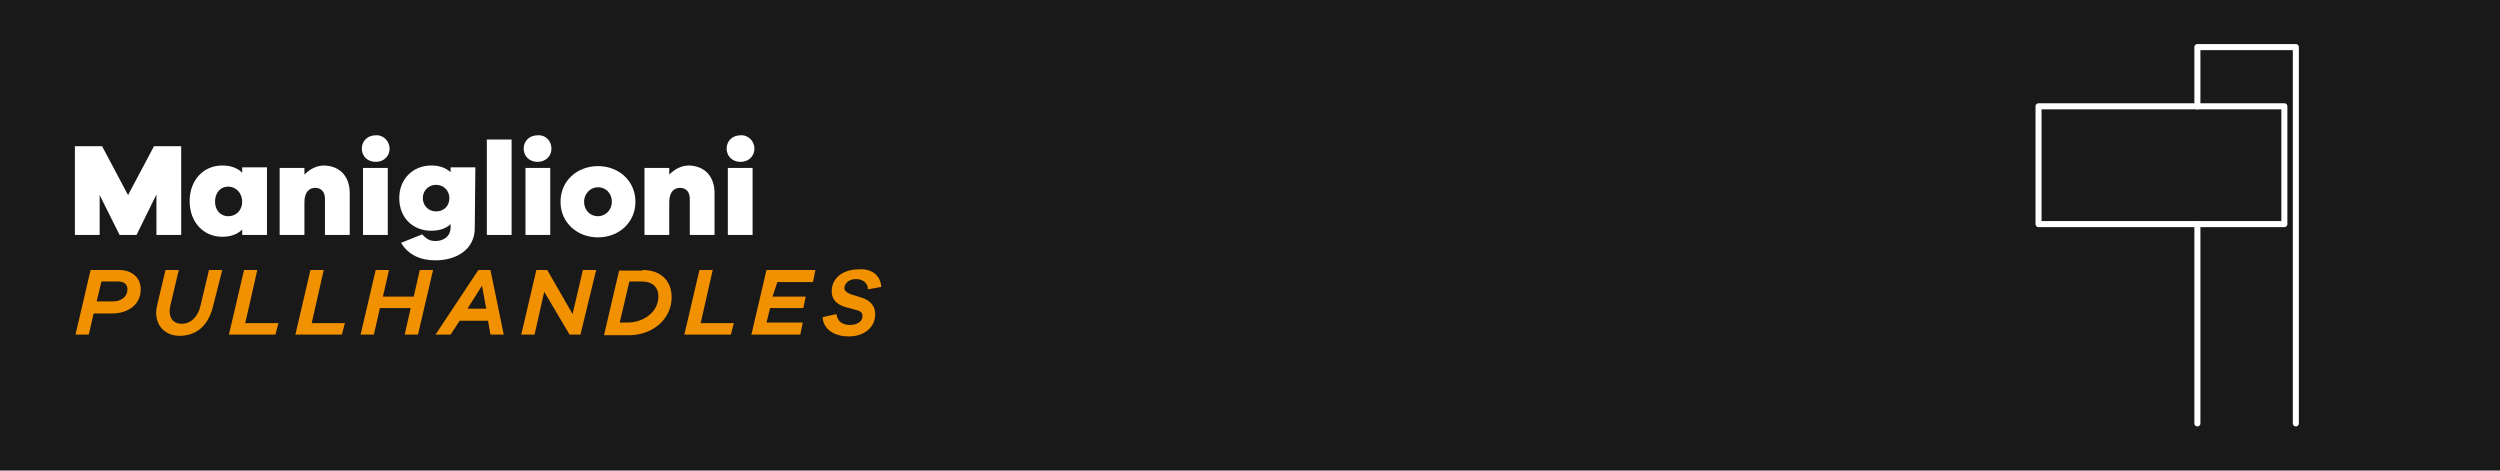
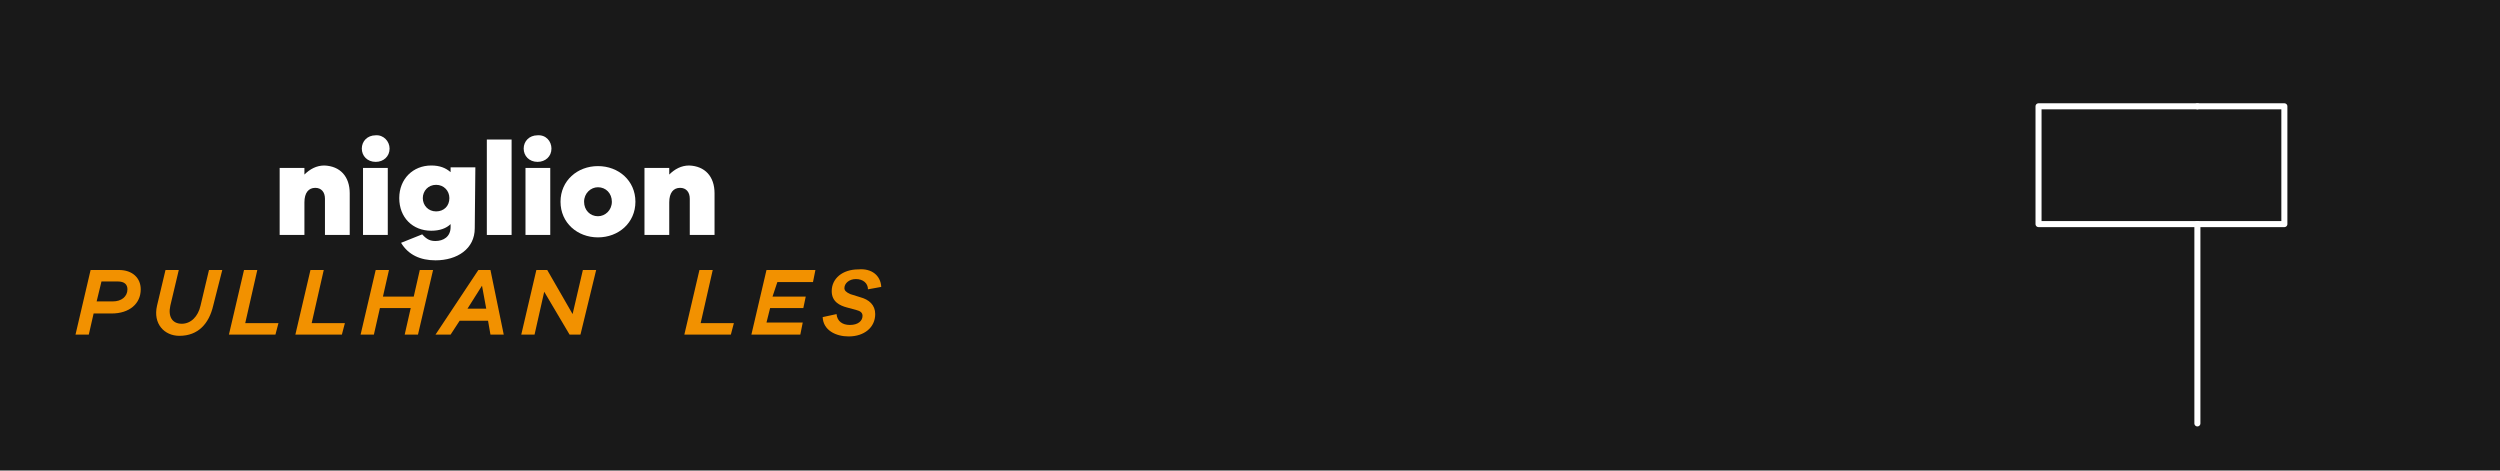
<svg xmlns="http://www.w3.org/2000/svg" version="1.1" id="Livello_1" x="0px" y="0px" viewBox="-444 245 413.9 77.9" style="enable-background:new -444 245 413.9 77.9;" xml:space="preserve">
  <style type="text/css">
	.st0{fill:#191919;}
	.st1{fill:#F29100;}
	.st2{fill:#FFFFFF;}
	.st3{fill:none;stroke:#FFFFFF;stroke-linecap:round;stroke-linejoin:round;stroke-miterlimit:10;}
</style>
  <rect x="-444" y="245" class="st0" width="413.9" height="77.9" />
  <g>
    <g>
      <path class="st1" d="M-424.3,289.7c2.2,0,3.6,1.3,3.6,3.2c0,2.4-1.9,4-4.8,4h-3l-0.8,3.5h-2.2l2.5-10.7H-424.3z M-425.3,294.9    c1.4,0,2.4-0.8,2.4-2c0-0.8-0.5-1.3-1.6-1.3h-2.7l-0.8,3.3H-425.3z" />
      <path class="st1" d="M-408.7,295.6c-0.7,3-2.5,5-5.6,5c-2.5,0-4.4-2-3.7-5l1.4-5.9h2.2l-1.4,5.9c-0.4,1.8,0.3,3,1.9,3    c1.5,0,2.7-1.2,3.1-3l1.4-5.9h2.2L-408.7,295.6z" />
      <path class="st1" d="M-398.4,300.4h-7.7l2.5-10.7h2.2l-2,8.8h5.5L-398.4,300.4z" />
      <path class="st1" d="M-387.4,300.4h-7.7l2.5-10.7h2.2l-2,8.8h5.5L-387.4,300.4z" />
      <path class="st1" d="M-374.8,300.4h-2.2l1-4.4h-5.1l-1,4.4h-2.2l2.5-10.7h2.2l-1,4.4h5.1l1-4.4h2.2L-374.8,300.4z" />
      <path class="st1" d="M-362.8,300.4l-0.4-2.3h-4.7l-1.5,2.3h-2.5l7.1-10.7h2l2.2,10.7H-362.8z M-364.2,292.3l-2.4,3.8h3.1    L-364.2,292.3z" />
      <path class="st1" d="M-347.9,300.4h-1.8l-4.2-7.1l-1.6,7.1h-2.2l2.5-10.7h1.8l4.2,7.3l1.7-7.3h2.2L-347.9,300.4z" />
-       <path class="st1" d="M-337.6,289.7c3,0,4.8,1.8,4.8,4.5c0,3.6-3.1,6.3-7.1,6.3h-4.1l2.5-10.7H-337.6z M-340.1,298.4    c2.6,0,5.1-1.7,5.1-4.3c0-1.6-1-2.5-2.8-2.5h-2l-1.6,6.8H-340.1z" />
      <path class="st1" d="M-323,300.4h-7.7l2.5-10.7h2.2l-2,8.8h5.5L-323,300.4z" />
      <path class="st1" d="M-316.1,294.1h5.5l-0.4,1.9h-5.5l-0.6,2.4h6l-0.4,2h-8.1l2.5-10.7h8.1l-0.4,2h-5.9L-316.1,294.1z" />
      <path class="st1" d="M-298.1,292.5l-2.2,0.4c0-1-0.8-1.7-2-1.7c-1.1,0-1.9,0.7-1.9,1.5c0,0.4,0.3,0.7,1,1l1.6,0.5    c1.5,0.4,2.5,1.3,2.5,2.8c0,2.2-1.8,3.7-4.4,3.7c-2.1,0-4.2-1-4.3-3.2l2.3-0.5c0.1,1.2,1,1.8,2.2,1.8c1.4,0,2.1-0.7,2.1-1.5    c0-0.5-0.3-0.8-1.1-1l-1.5-0.4c-1.1-0.3-2.5-0.9-2.5-2.7c0-2.1,1.8-3.6,4.4-3.6C-299.7,289.4-298.2,290.6-298.1,292.5z" />
    </g>
    <g>
-       <path class="st2" d="M-414,283.9h-4.1v-6.7l-3.3,6.7h-2.8l-3.3-6.6v6.6h-4.1v-14.7h4.5l4.3,8.1l4.3-8.1h4.5V283.9z" />
-       <path class="st2" d="M-399.8,283.9h-4.1V283c-0.8,0.8-1.9,1.2-3.3,1.2c-3.1,0-5.4-2.4-5.4-5.9c0-3.5,2.3-5.9,5.4-5.9    c1.4,0,2.5,0.4,3.3,1.2v-0.9h4.1V283.9z M-403.9,278.4c0-1.4-1-2.5-2.3-2.5c-1.4,0-2.2,1.1-2.2,2.5c0,1.4,0.9,2.4,2.2,2.4    C-404.9,280.8-403.9,279.8-403.9,278.4z" />
      <path class="st2" d="M-386.1,277v6.9h-4.1v-6c0-1.1-0.6-1.8-1.6-1.8c-1.1,0-1.8,0.8-1.8,2.4v5.4h-4.1v-11.1h4.1v1.1    c0.9-0.9,2-1.5,3.3-1.5C-387.7,272.5-386.1,274.2-386.1,277z" />
      <path class="st2" d="M-379.5,269.6c0,1.3-1,2.2-2.3,2.2c-1.4,0-2.3-1-2.3-2.2c0-1.2,0.9-2.2,2.3-2.2    C-380.5,267.3-379.5,268.4-379.5,269.6z M-383.9,283.9v-11.1h4.1v11.1H-383.9z" />
      <path class="st2" d="M-365.4,282.8c0,3.4-2.9,5.3-6.5,5.3c-2.5,0-4.5-0.9-5.7-2.9l3.5-1.4c0.8,0.9,1.4,1.1,2.2,1.1    c1.3,0,2.5-0.7,2.5-2.3v-0.5c-0.7,0.7-1.8,1.1-3.2,1.1c-3.1,0-5.3-2.2-5.3-5.4c0-3.2,2.3-5.4,5.3-5.4c1.4,0,2.4,0.4,3.2,1.1v-0.8    h4.1L-365.4,282.8z M-369.6,277.8c0-1.2-0.9-2.2-2.2-2.2c-1.3,0-2.2,1-2.2,2.2c0,1.2,0.9,2.2,2.2,2.2    C-370.5,280-369.6,279.1-369.6,277.8z" />
      <path class="st2" d="M-363.4,283.9v-15.8h4.1v15.8H-363.4z" />
      <path class="st2" d="M-352.7,269.6c0,1.3-1,2.2-2.3,2.2c-1.4,0-2.3-1-2.3-2.2c0-1.2,0.9-2.2,2.3-2.2    C-353.6,267.3-352.7,268.4-352.7,269.6z M-357,283.9v-11.1h4.1v11.1H-357z" />
      <path class="st2" d="M-338.8,278.4c0,3.5-2.8,5.9-6.2,5.9s-6.2-2.4-6.2-5.9c0-3.5,2.8-5.9,6.2-5.9S-338.8,274.9-338.8,278.4z     M-342.7,278.4c0-1.4-1-2.4-2.3-2.4c-1.2,0-2.3,1-2.3,2.4c0,1.4,1,2.4,2.3,2.4C-343.8,280.8-342.7,279.8-342.7,278.4z" />
      <path class="st2" d="M-325.7,277v6.9h-4.1v-6c0-1.1-0.6-1.8-1.6-1.8c-1.1,0-1.8,0.8-1.8,2.4v5.4h-4.1v-11.1h4.1v1.1    c0.9-0.9,2-1.5,3.3-1.5C-327.3,272.5-325.7,274.2-325.7,277z" />
-       <path class="st2" d="M-319.1,269.6c0,1.3-1,2.2-2.3,2.2c-1.4,0-2.3-1-2.3-2.2c0-1.2,0.9-2.2,2.3-2.2    C-320.1,267.3-319.1,268.4-319.1,269.6z M-323.5,283.9v-11.1h4.1v11.1H-323.5z" />
    </g>
  </g>
  <g>
    <polyline class="st3" points="-80.2,282.1 -106.5,282.1 -106.5,262.6 -80.2,262.6  " />
-     <polyline class="st3" points="-80.2,262.6 -80.2,252.8 -63.9,252.8 -63.9,315.1  " />
    <line class="st3" x1="-80.2" y1="315.1" x2="-80.2" y2="282.1" />
    <polyline class="st3" points="-80.2,262.6 -65.8,262.6 -65.8,282.1 -80.2,282.1  " />
  </g>
</svg>